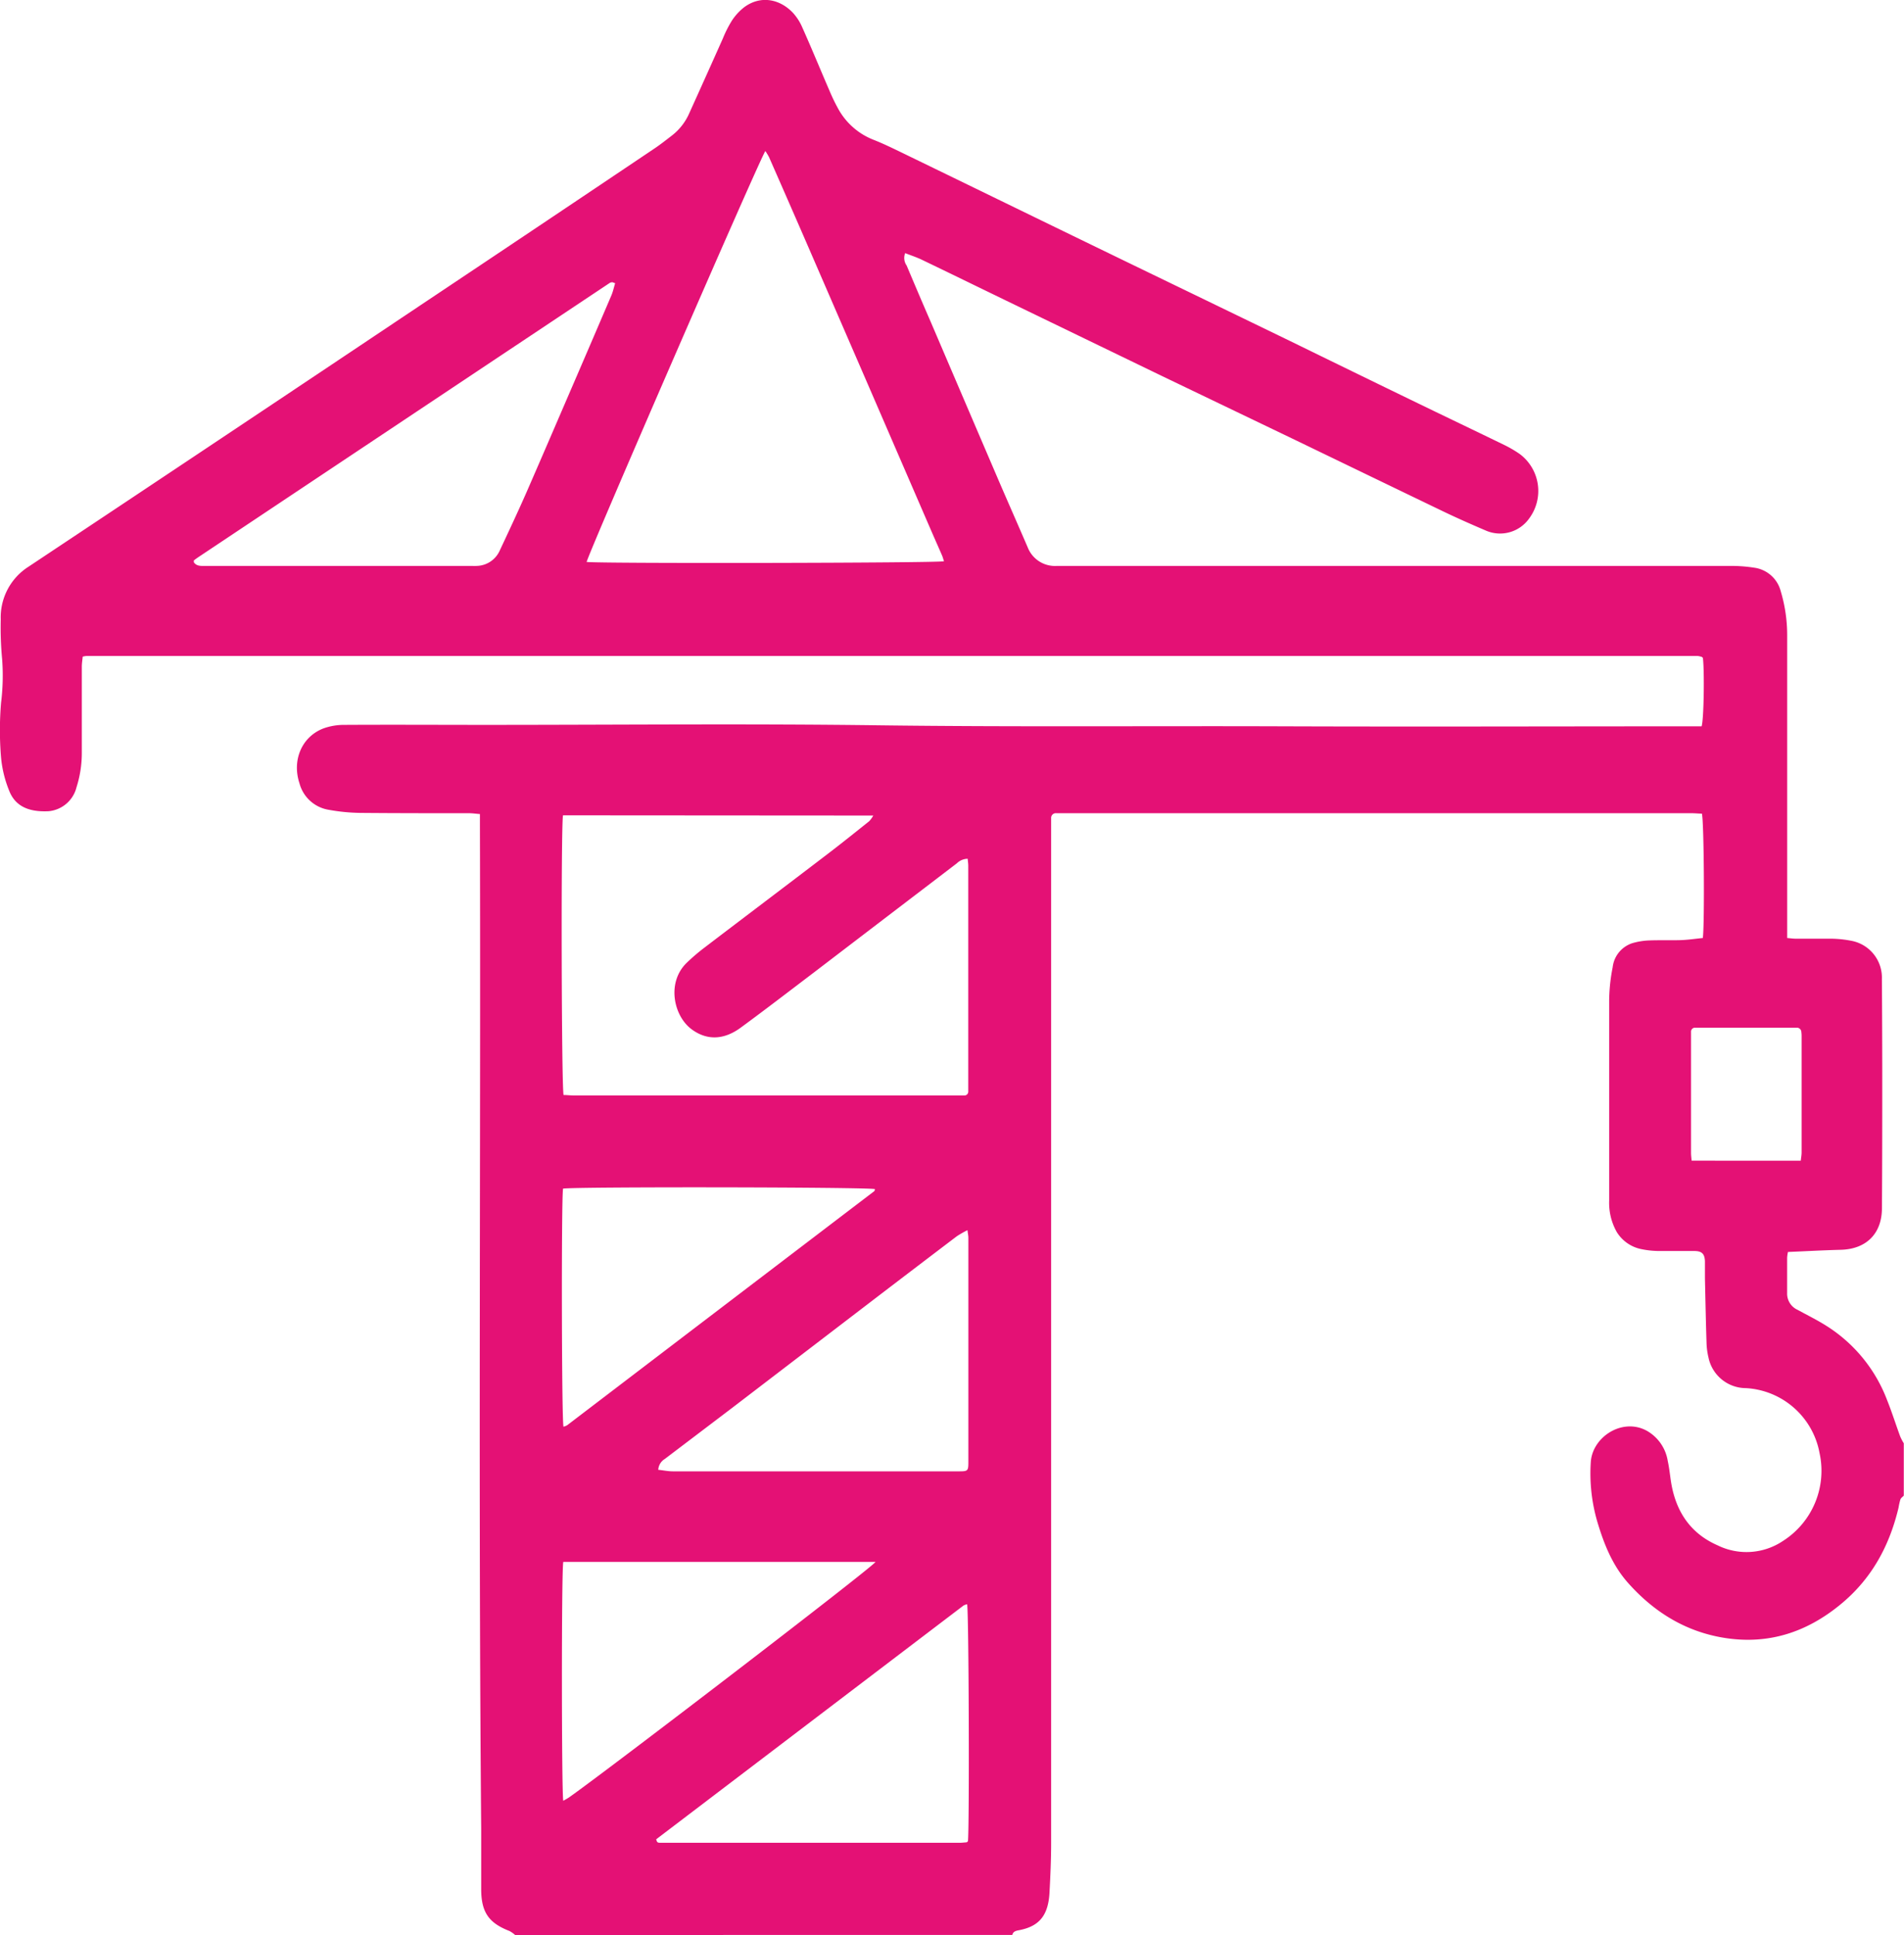
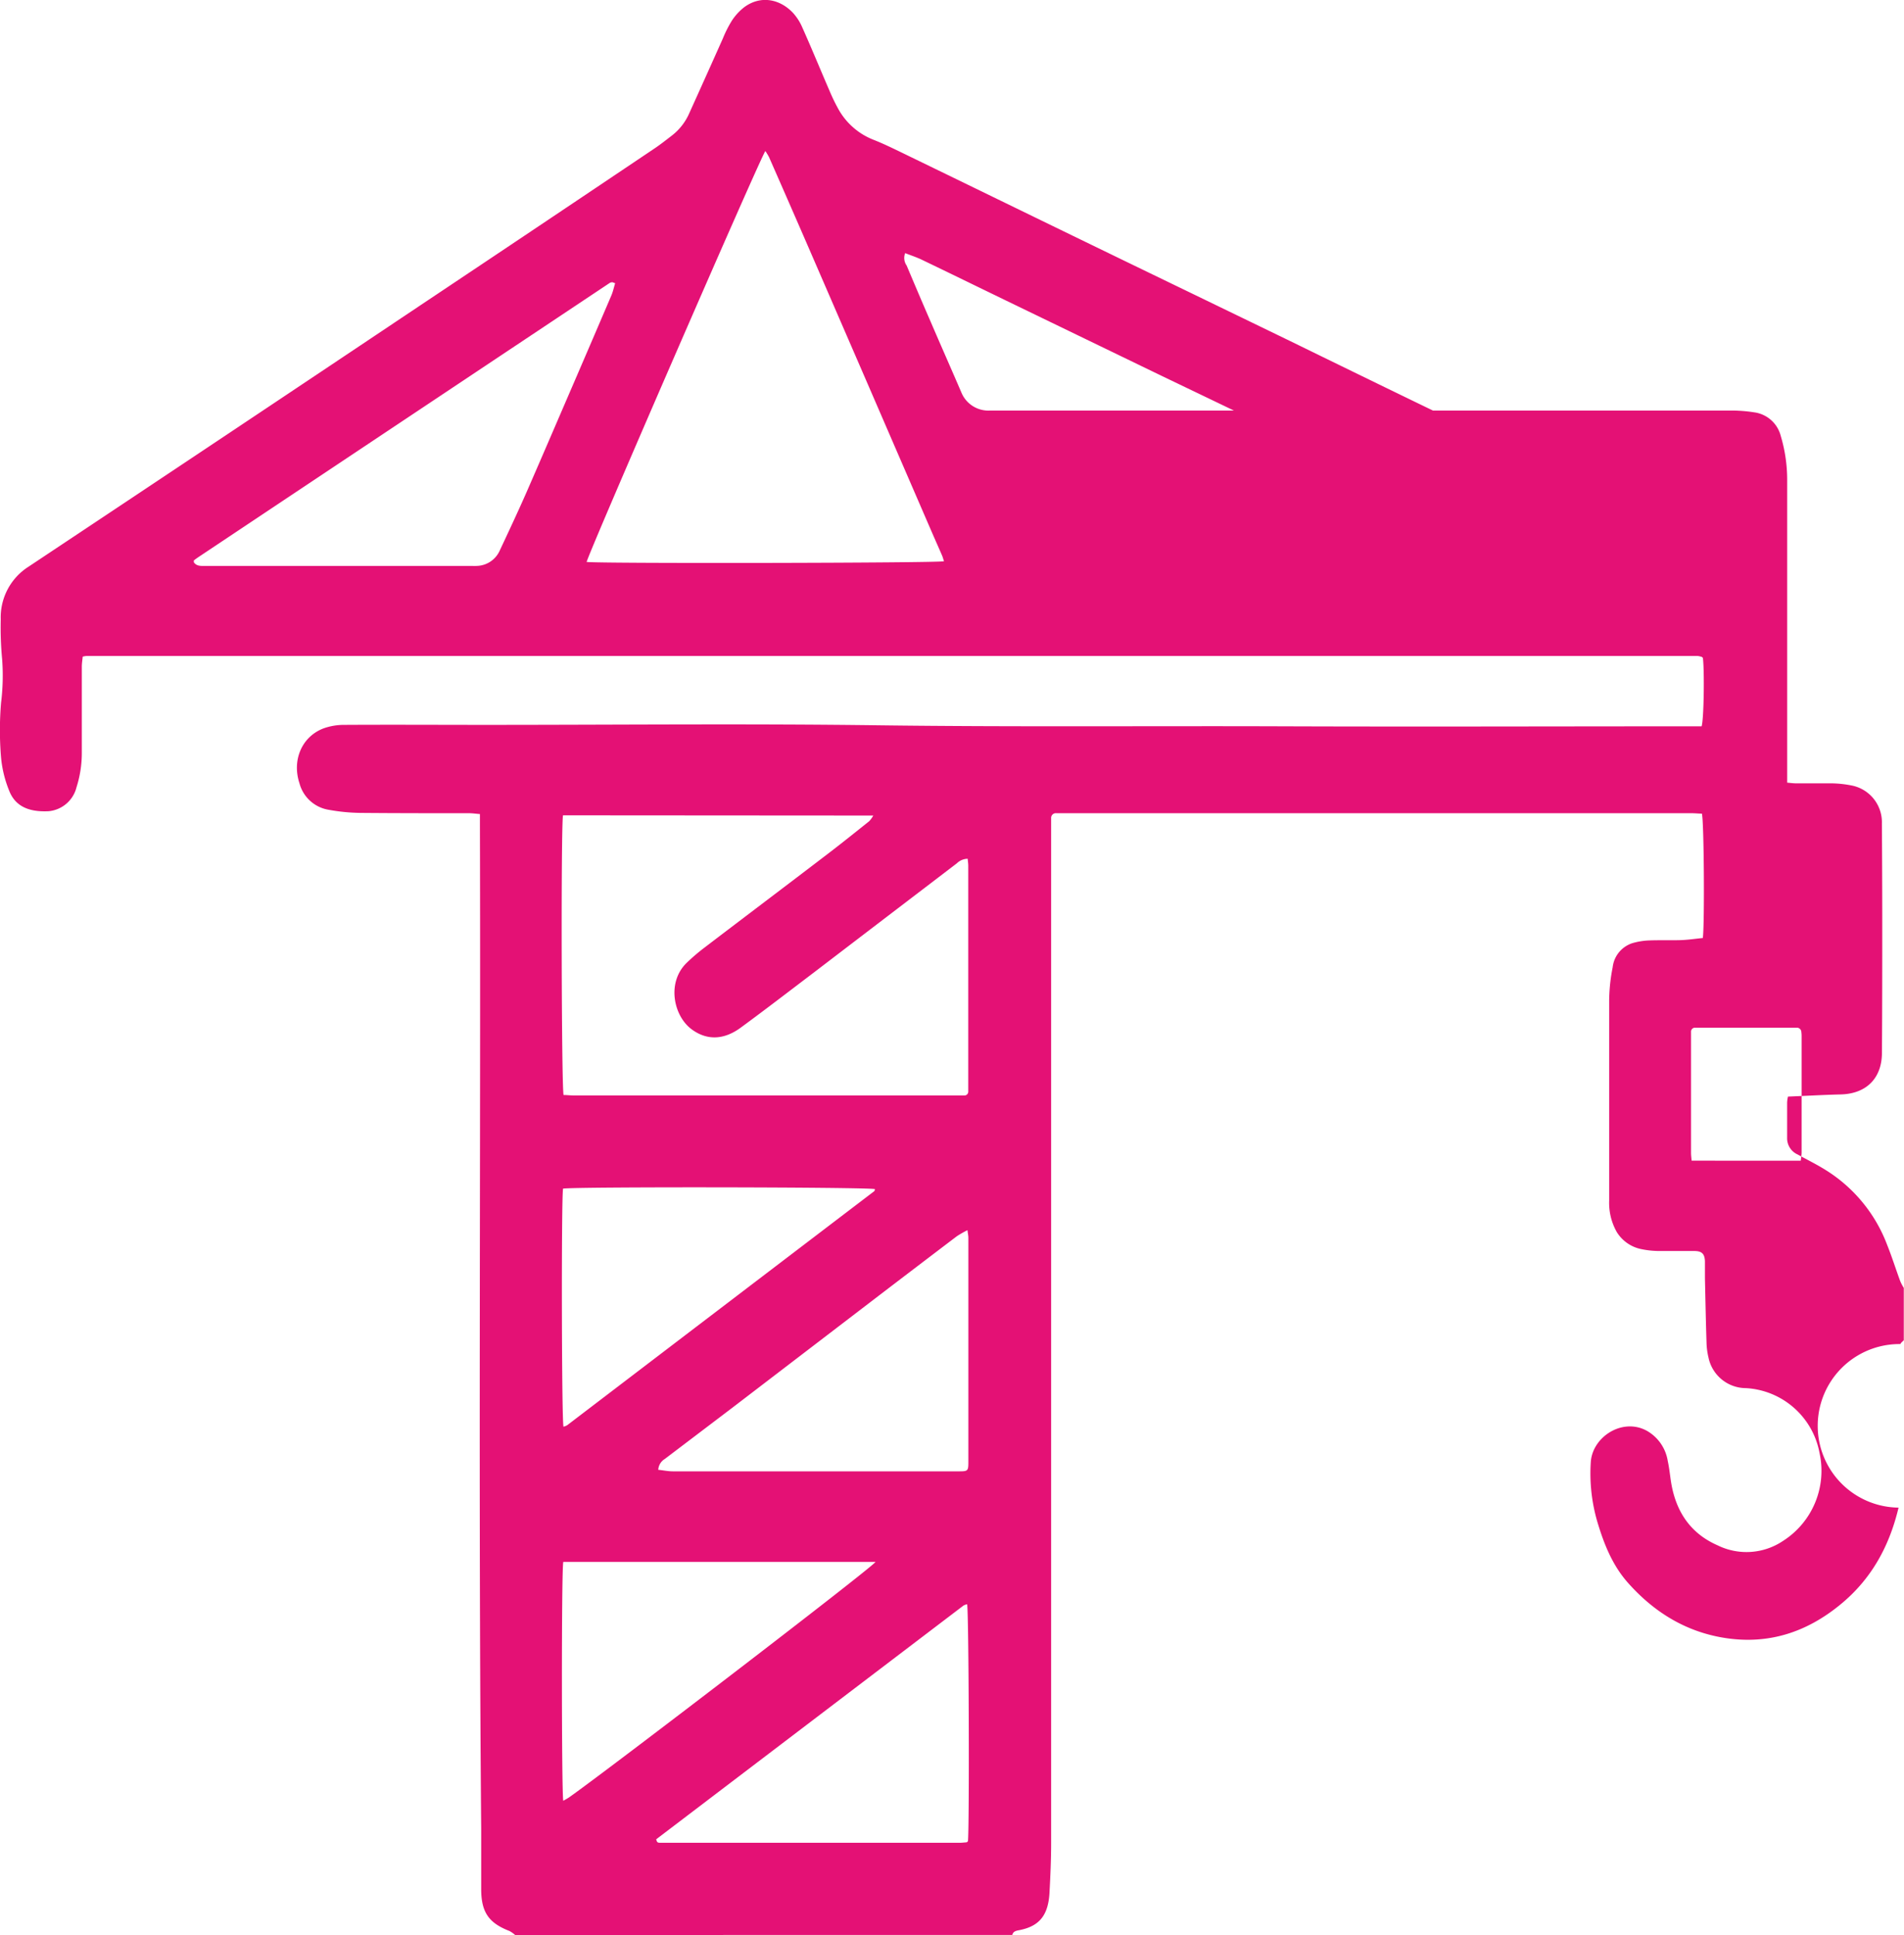
<svg xmlns="http://www.w3.org/2000/svg" id="Слой_1" data-name="Слой 1" viewBox="0 0 360.03 365.79">
  <defs>
    <style>.cls-1{fill:#e41175;}</style>
  </defs>
  <title>Безымянный-1</title>
-   <path class="cls-1" d="M97.4,365.79a5.17,5.17,0,0,0-1.08-.76c-3.85-1.5-5.28-3.49-5.33-7.71,0-3.81,0-7.62,0-11.43-.55-63.33-.08-126.66-.24-190v-2c-.78-.06-1.42-.16-2.06-.16-6.85,0-13.7,0-20.55-.06a36,36,0,0,1-6-.59,6.85,6.85,0,0,1-5.51-5c-1.46-4.4.46-8.87,4.61-10.41a11.55,11.55,0,0,1,3.92-.64c8.86-.05,17.71,0,26.57,0,24.82,0,49.65-.25,74.46.08,25.53.33,51.06.1,76.59.19s51.08,0,76.62,0h2.36c.43-1.29.55-10.58.24-12.94l-.11-.1s-.08-.08-.12-.09A5.07,5.07,0,0,0,321,124H16.4a4.6,4.6,0,0,0-.76.13c-.06.63-.17,1.28-.17,1.93,0,5.45,0,10.91,0,16.37a21.25,21.25,0,0,1-1,6.38,6,6,0,0,1-5.26,4.54c-3.86.2-6.36-1-7.48-3.89a21.92,21.92,0,0,1-1.53-6.25,61.55,61.55,0,0,1,0-10.34,41.86,41.86,0,0,0,.2-8.29,63.15,63.15,0,0,1-.26-7.52,11.34,11.34,0,0,1,5.22-9.91Q42.31,82.59,79.21,57.9,101.54,43,123.86,28c1.11-.75,2.16-1.59,3.22-2.4a10.78,10.78,0,0,0,3.27-4.23q3.17-7,6.33-14.08A22.58,22.58,0,0,1,138.33,4a10.51,10.51,0,0,1,2.36-2.61c3.09-2.32,6.76-1.62,9.28,1.07a9.85,9.85,0,0,1,1.73,2.71c1.79,4,3.48,8.13,5.24,12.19a34.73,34.73,0,0,0,1.55,3.19,13,13,0,0,0,6.7,5.88c1.86.73,3.67,1.62,5.47,2.49q12.36,6,24.69,12,14.78,7.19,29.56,14.33l19,9.2c8,3.91,16.08,7.85,24.13,11.75,5.46,2.65,10.94,5.26,16.39,7.91a22,22,0,0,1,2.93,1.71A8.71,8.71,0,0,1,289.16,98a6.74,6.74,0,0,1-8.1,2.34c-3-1.28-5.94-2.58-8.86-4-9-4.33-18.06-8.71-27.09-13.07L219.55,71,190.26,56.83c-5.37-2.6-10.73-5.22-16.1-7.8-1-.46-2-.78-3-1.18a2.49,2.49,0,0,0,.28,2.35c1.5,3.55,3,7.09,4.55,10.64q6.28,14.68,12.58,29.37c1.91,4.45,3.87,8.87,5.78,13.31a5.53,5.53,0,0,0,5.49,3.46H327.12a28.24,28.24,0,0,1,4.6.34,6,6,0,0,1,5,4.44,28.91,28.91,0,0,1,1.22,8.36q0,27.5,0,55v2.2c.64.06,1.09.12,1.54.13,2.26,0,4.53,0,6.79,0a21.25,21.25,0,0,1,3.82.4,7.08,7.08,0,0,1,5.76,7.21q.06,8.65.07,17.3c0,8.65,0,17.3-.06,26,0,4.84-2.95,7.77-7.77,7.9-3.28.08-6.56.27-10,.41a6.43,6.43,0,0,0-.16,1.12c0,2.21,0,4.43,0,6.64a3.36,3.36,0,0,0,2,3.19c1.82,1,3.66,1.9,5.4,3a28.51,28.51,0,0,1,11.52,14.1c.9,2.24,1.62,4.55,2.46,6.82a9.46,9.46,0,0,0,.68,1.3v9.89c-.22.24-.53.44-.64.72A12.68,12.68,0,0,0,359,285c-1.73,7.27-5.11,13.5-11,18.32-6.38,5.24-13.57,7.59-21.76,6.33-7.42-1.14-13.46-4.87-18.4-10.43-2.94-3.31-4.53-7.31-5.78-11.48a32.63,32.63,0,0,1-1.26-11.29c.27-4.78,5.93-8.5,10.56-6a8,8,0,0,1,4,5.75c.31,1.4.43,2.84.67,4.26.94,5.38,3.67,9.45,8.78,11.68a12.38,12.38,0,0,0,12.35-.85,15.72,15.72,0,0,0,6.9-16.61,15,15,0,0,0-13.93-12.27,7.25,7.25,0,0,1-7.08-5.83,13.37,13.37,0,0,1-.36-2.74c-.13-4.06-.21-8.12-.3-12.18,0-1.08,0-2.17,0-3.25-.07-1.42-.6-1.91-2-1.92-2.16,0-4.33,0-6.49,0a17.2,17.2,0,0,1-3.51-.35,7.1,7.1,0,0,1-4.68-3.25,11.17,11.17,0,0,1-1.43-5.92c0-12.67,0-25.33,0-38a33.9,33.9,0,0,1,.66-6.11,5.43,5.43,0,0,1,3.71-4.56,13,13,0,0,1,3.16-.52c2-.08,4,0,6-.06,1.42-.05,2.82-.26,4.18-.4.35-2.64.22-22.3-.18-23.51-.61,0-1.26-.08-1.92-.08H201l-1.24,0a.89.89,0,0,0-1,.94c0,.67,0,1.34,0,2q0,95.87,0,191.72c0,3.14-.14,6.27-.31,9.4-.24,4.52-2.14,6.39-5.73,7.09-.53.1-1.15.2-1.3.9Zm9.06-211.66c-.4,2-.29,51.67.11,52.87.61,0,1.27.08,1.93.09h72.42c.47,0,.93,0,1.39,0a.73.73,0,0,0,.78-.77q0-.47,0-.93,0-20.85,0-41.7c0-.44-.07-.88-.11-1.35a3,3,0,0,0-2.05.86l-5.88,4.49q-10.62,8.1-21.22,16.2c-4.59,3.48-9.16,7-13.8,10.4-3.19,2.33-6.4,2.41-9.27.27-3.42-2.55-4.73-8.88-.89-12.57a37.45,37.45,0,0,1,3.4-2.9c7.78-5.93,15.58-11.81,23.34-17.74,2.62-2,5.18-4.06,7.75-6.11a5.64,5.64,0,0,0,.77-1.07Zm4.47-47.9c2.33.32,66.4.21,67.57-.13-.13-.38-.22-.77-.38-1.13-.78-1.79-1.58-3.58-2.35-5.37q-5.85-13.51-11.69-27L152.41,45.69q-3.48-8-7-16a12.39,12.39,0,0,0-.69-1.14C143.77,29.81,111.28,104.51,110.93,106.23Zm5.39-52.69c-.37-.12-.47-.19-.56-.18a.93.93,0,0,0-.44.11Q76.41,79.39,37.51,105.32c-.3.2-.58.41-.86.63,0,0,0,.09,0,.14s0,.1,0,.2c.53.78,1.39.69,2.2.69H89.31a6.66,6.66,0,0,0,.77,0,4.89,4.89,0,0,0,4.34-2.74c1.73-3.68,3.45-7.35,5.09-11.07,3.21-7.35,6.37-14.72,9.55-22.08q3.3-7.65,6.57-15.3C115.92,55.08,116.08,54.33,116.32,53.54Zm8.15,224.31c1,.1,1.86.29,2.75.29q18.39,0,36.76,0c5.82,0,11.64,0,17.46,0,1.56,0,1.67-.13,1.67-1.68q0-21.24,0-42.47c0-.39-.09-.77-.17-1.44a20.63,20.63,0,0,0-2,1.14q-7.38,5.6-14.74,11.22l-27.7,21.19-12.79,9.7A2.57,2.57,0,0,0,124.47,277.85Zm-18-53.15c-.34,1.72-.27,43.78.08,45a2.83,2.83,0,0,0,.69-.27q29-22.11,58.06-44.24c.1-.07.1-.26.15-.4C164.31,224.4,108.25,224.32,106.44,224.7Zm17.61,123a2.76,2.76,0,0,0,.14.41.44.44,0,0,0,.08.11.38.38,0,0,0,.13.09,1.57,1.57,0,0,0,.3.05h56.69c.47,0,.93-.06,1.38-.09,0,0,.08-.06.12-.1l.11-.1c.29-2.44.17-43.62-.16-44.8a2.38,2.38,0,0,0-.68.24Zm-17.57-52.44c-.36,1.76-.32,43.84,0,45.16.41-.24.8-.44,1.16-.69,7.44-5.25,57-43.19,57.89-44.47Zm234-75.84c.06-.58.16-1.08.16-1.58q0-10.89,0-21.78c0-.31,0-.62-.05-.92a.85.85,0,0,0-.89-.87l-1.08,0H321.77l-1.23,0a.75.75,0,0,0-.78.78c0,.31,0,.62,0,.93v21.93c0,.5.07,1,.11,1.5Z" />
+   <path class="cls-1" d="M97.4,365.79a5.17,5.17,0,0,0-1.08-.76c-3.85-1.5-5.28-3.49-5.33-7.71,0-3.81,0-7.62,0-11.43-.55-63.33-.08-126.66-.24-190v-2c-.78-.06-1.42-.16-2.06-.16-6.85,0-13.7,0-20.55-.06a36,36,0,0,1-6-.59,6.85,6.85,0,0,1-5.51-5c-1.46-4.4.46-8.87,4.61-10.41a11.55,11.55,0,0,1,3.92-.64c8.86-.05,17.71,0,26.57,0,24.82,0,49.65-.25,74.46.08,25.53.33,51.06.1,76.59.19s51.08,0,76.62,0h2.36c.43-1.29.55-10.58.24-12.94l-.11-.1s-.08-.08-.12-.09A5.07,5.07,0,0,0,321,124H16.4a4.6,4.6,0,0,0-.76.13c-.06.63-.17,1.28-.17,1.93,0,5.45,0,10.91,0,16.37a21.25,21.25,0,0,1-1,6.38,6,6,0,0,1-5.26,4.54c-3.86.2-6.36-1-7.48-3.89a21.92,21.92,0,0,1-1.53-6.25,61.55,61.55,0,0,1,0-10.34,41.86,41.86,0,0,0,.2-8.29,63.15,63.15,0,0,1-.26-7.52,11.34,11.34,0,0,1,5.22-9.91Q42.31,82.59,79.21,57.9,101.54,43,123.86,28c1.11-.75,2.16-1.59,3.22-2.4a10.78,10.78,0,0,0,3.27-4.23q3.17-7,6.33-14.08A22.58,22.58,0,0,1,138.33,4a10.51,10.51,0,0,1,2.36-2.61c3.09-2.32,6.76-1.62,9.28,1.07a9.85,9.85,0,0,1,1.73,2.71c1.79,4,3.48,8.13,5.24,12.19a34.73,34.73,0,0,0,1.55,3.19,13,13,0,0,0,6.7,5.88c1.86.73,3.67,1.62,5.47,2.49q12.36,6,24.69,12,14.78,7.19,29.56,14.33l19,9.2c8,3.91,16.08,7.85,24.13,11.75,5.46,2.65,10.94,5.26,16.39,7.91a22,22,0,0,1,2.93,1.71A8.71,8.71,0,0,1,289.16,98a6.74,6.74,0,0,1-8.1,2.34c-3-1.28-5.94-2.58-8.86-4-9-4.33-18.06-8.71-27.09-13.07L219.55,71,190.26,56.83c-5.37-2.6-10.73-5.22-16.1-7.8-1-.46-2-.78-3-1.18a2.49,2.49,0,0,0,.28,2.35c1.5,3.55,3,7.09,4.55,10.64c1.91,4.45,3.87,8.87,5.78,13.31a5.53,5.53,0,0,0,5.49,3.46H327.12a28.24,28.24,0,0,1,4.6.34,6,6,0,0,1,5,4.44,28.91,28.91,0,0,1,1.22,8.36q0,27.5,0,55v2.2c.64.06,1.09.12,1.54.13,2.26,0,4.53,0,6.79,0a21.25,21.25,0,0,1,3.82.4,7.08,7.08,0,0,1,5.76,7.21q.06,8.65.07,17.3c0,8.65,0,17.3-.06,26,0,4.84-2.95,7.77-7.77,7.9-3.28.08-6.56.27-10,.41a6.43,6.43,0,0,0-.16,1.12c0,2.21,0,4.43,0,6.64a3.36,3.36,0,0,0,2,3.19c1.82,1,3.66,1.9,5.4,3a28.51,28.51,0,0,1,11.52,14.1c.9,2.24,1.62,4.55,2.46,6.82a9.46,9.46,0,0,0,.68,1.3v9.89c-.22.24-.53.44-.64.72A12.68,12.68,0,0,0,359,285c-1.73,7.27-5.11,13.5-11,18.32-6.38,5.24-13.57,7.59-21.76,6.33-7.42-1.14-13.46-4.87-18.4-10.43-2.94-3.31-4.53-7.31-5.78-11.48a32.63,32.63,0,0,1-1.26-11.29c.27-4.78,5.93-8.5,10.56-6a8,8,0,0,1,4,5.75c.31,1.4.43,2.84.67,4.26.94,5.38,3.67,9.45,8.78,11.68a12.38,12.38,0,0,0,12.35-.85,15.72,15.72,0,0,0,6.9-16.61,15,15,0,0,0-13.93-12.27,7.25,7.25,0,0,1-7.08-5.83,13.37,13.37,0,0,1-.36-2.74c-.13-4.06-.21-8.12-.3-12.18,0-1.08,0-2.17,0-3.25-.07-1.42-.6-1.91-2-1.92-2.16,0-4.33,0-6.49,0a17.2,17.2,0,0,1-3.51-.35,7.1,7.1,0,0,1-4.68-3.25,11.17,11.17,0,0,1-1.43-5.92c0-12.67,0-25.33,0-38a33.9,33.9,0,0,1,.66-6.11,5.43,5.43,0,0,1,3.71-4.56,13,13,0,0,1,3.16-.52c2-.08,4,0,6-.06,1.42-.05,2.82-.26,4.18-.4.35-2.64.22-22.3-.18-23.51-.61,0-1.26-.08-1.92-.08H201l-1.24,0a.89.89,0,0,0-1,.94c0,.67,0,1.34,0,2q0,95.87,0,191.72c0,3.14-.14,6.27-.31,9.4-.24,4.52-2.14,6.39-5.73,7.09-.53.1-1.15.2-1.3.9Zm9.06-211.66c-.4,2-.29,51.67.11,52.87.61,0,1.27.08,1.93.09h72.42c.47,0,.93,0,1.39,0a.73.73,0,0,0,.78-.77q0-.47,0-.93,0-20.85,0-41.7c0-.44-.07-.88-.11-1.35a3,3,0,0,0-2.05.86l-5.88,4.49q-10.62,8.1-21.22,16.2c-4.59,3.48-9.16,7-13.8,10.4-3.19,2.33-6.4,2.41-9.27.27-3.42-2.55-4.73-8.88-.89-12.57a37.45,37.45,0,0,1,3.4-2.9c7.78-5.93,15.58-11.81,23.34-17.74,2.62-2,5.18-4.06,7.75-6.11a5.64,5.64,0,0,0,.77-1.07Zm4.47-47.9c2.33.32,66.4.21,67.57-.13-.13-.38-.22-.77-.38-1.13-.78-1.79-1.58-3.58-2.35-5.37q-5.85-13.51-11.69-27L152.41,45.69q-3.48-8-7-16a12.39,12.39,0,0,0-.69-1.14C143.77,29.81,111.28,104.51,110.93,106.23Zm5.39-52.69c-.37-.12-.47-.19-.56-.18a.93.93,0,0,0-.44.11Q76.41,79.39,37.51,105.32c-.3.2-.58.41-.86.63,0,0,0,.09,0,.14s0,.1,0,.2c.53.78,1.39.69,2.2.69H89.31a6.66,6.66,0,0,0,.77,0,4.89,4.89,0,0,0,4.34-2.74c1.73-3.68,3.45-7.35,5.09-11.07,3.21-7.35,6.37-14.72,9.55-22.08q3.3-7.65,6.57-15.3C115.92,55.08,116.08,54.33,116.32,53.54Zm8.15,224.31c1,.1,1.86.29,2.75.29q18.39,0,36.76,0c5.82,0,11.64,0,17.46,0,1.56,0,1.67-.13,1.67-1.68q0-21.24,0-42.47c0-.39-.09-.77-.17-1.44a20.63,20.63,0,0,0-2,1.14q-7.38,5.6-14.74,11.22l-27.7,21.19-12.79,9.7A2.57,2.57,0,0,0,124.47,277.85Zm-18-53.15c-.34,1.72-.27,43.78.08,45a2.83,2.83,0,0,0,.69-.27q29-22.11,58.06-44.24c.1-.07.1-.26.15-.4C164.31,224.4,108.25,224.32,106.44,224.7Zm17.61,123a2.76,2.76,0,0,0,.14.41.44.44,0,0,0,.08.11.38.38,0,0,0,.13.09,1.57,1.57,0,0,0,.3.05h56.69c.47,0,.93-.06,1.38-.09,0,0,.08-.06.12-.1l.11-.1c.29-2.44.17-43.62-.16-44.8a2.38,2.38,0,0,0-.68.24Zm-17.57-52.44c-.36,1.76-.32,43.84,0,45.16.41-.24.8-.44,1.16-.69,7.44-5.25,57-43.19,57.89-44.47Zm234-75.84c.06-.58.16-1.08.16-1.58q0-10.89,0-21.78c0-.31,0-.62-.05-.92a.85.85,0,0,0-.89-.87l-1.08,0H321.77l-1.23,0a.75.75,0,0,0-.78.78c0,.31,0,.62,0,.93v21.93c0,.5.07,1,.11,1.5Z" />
</svg>